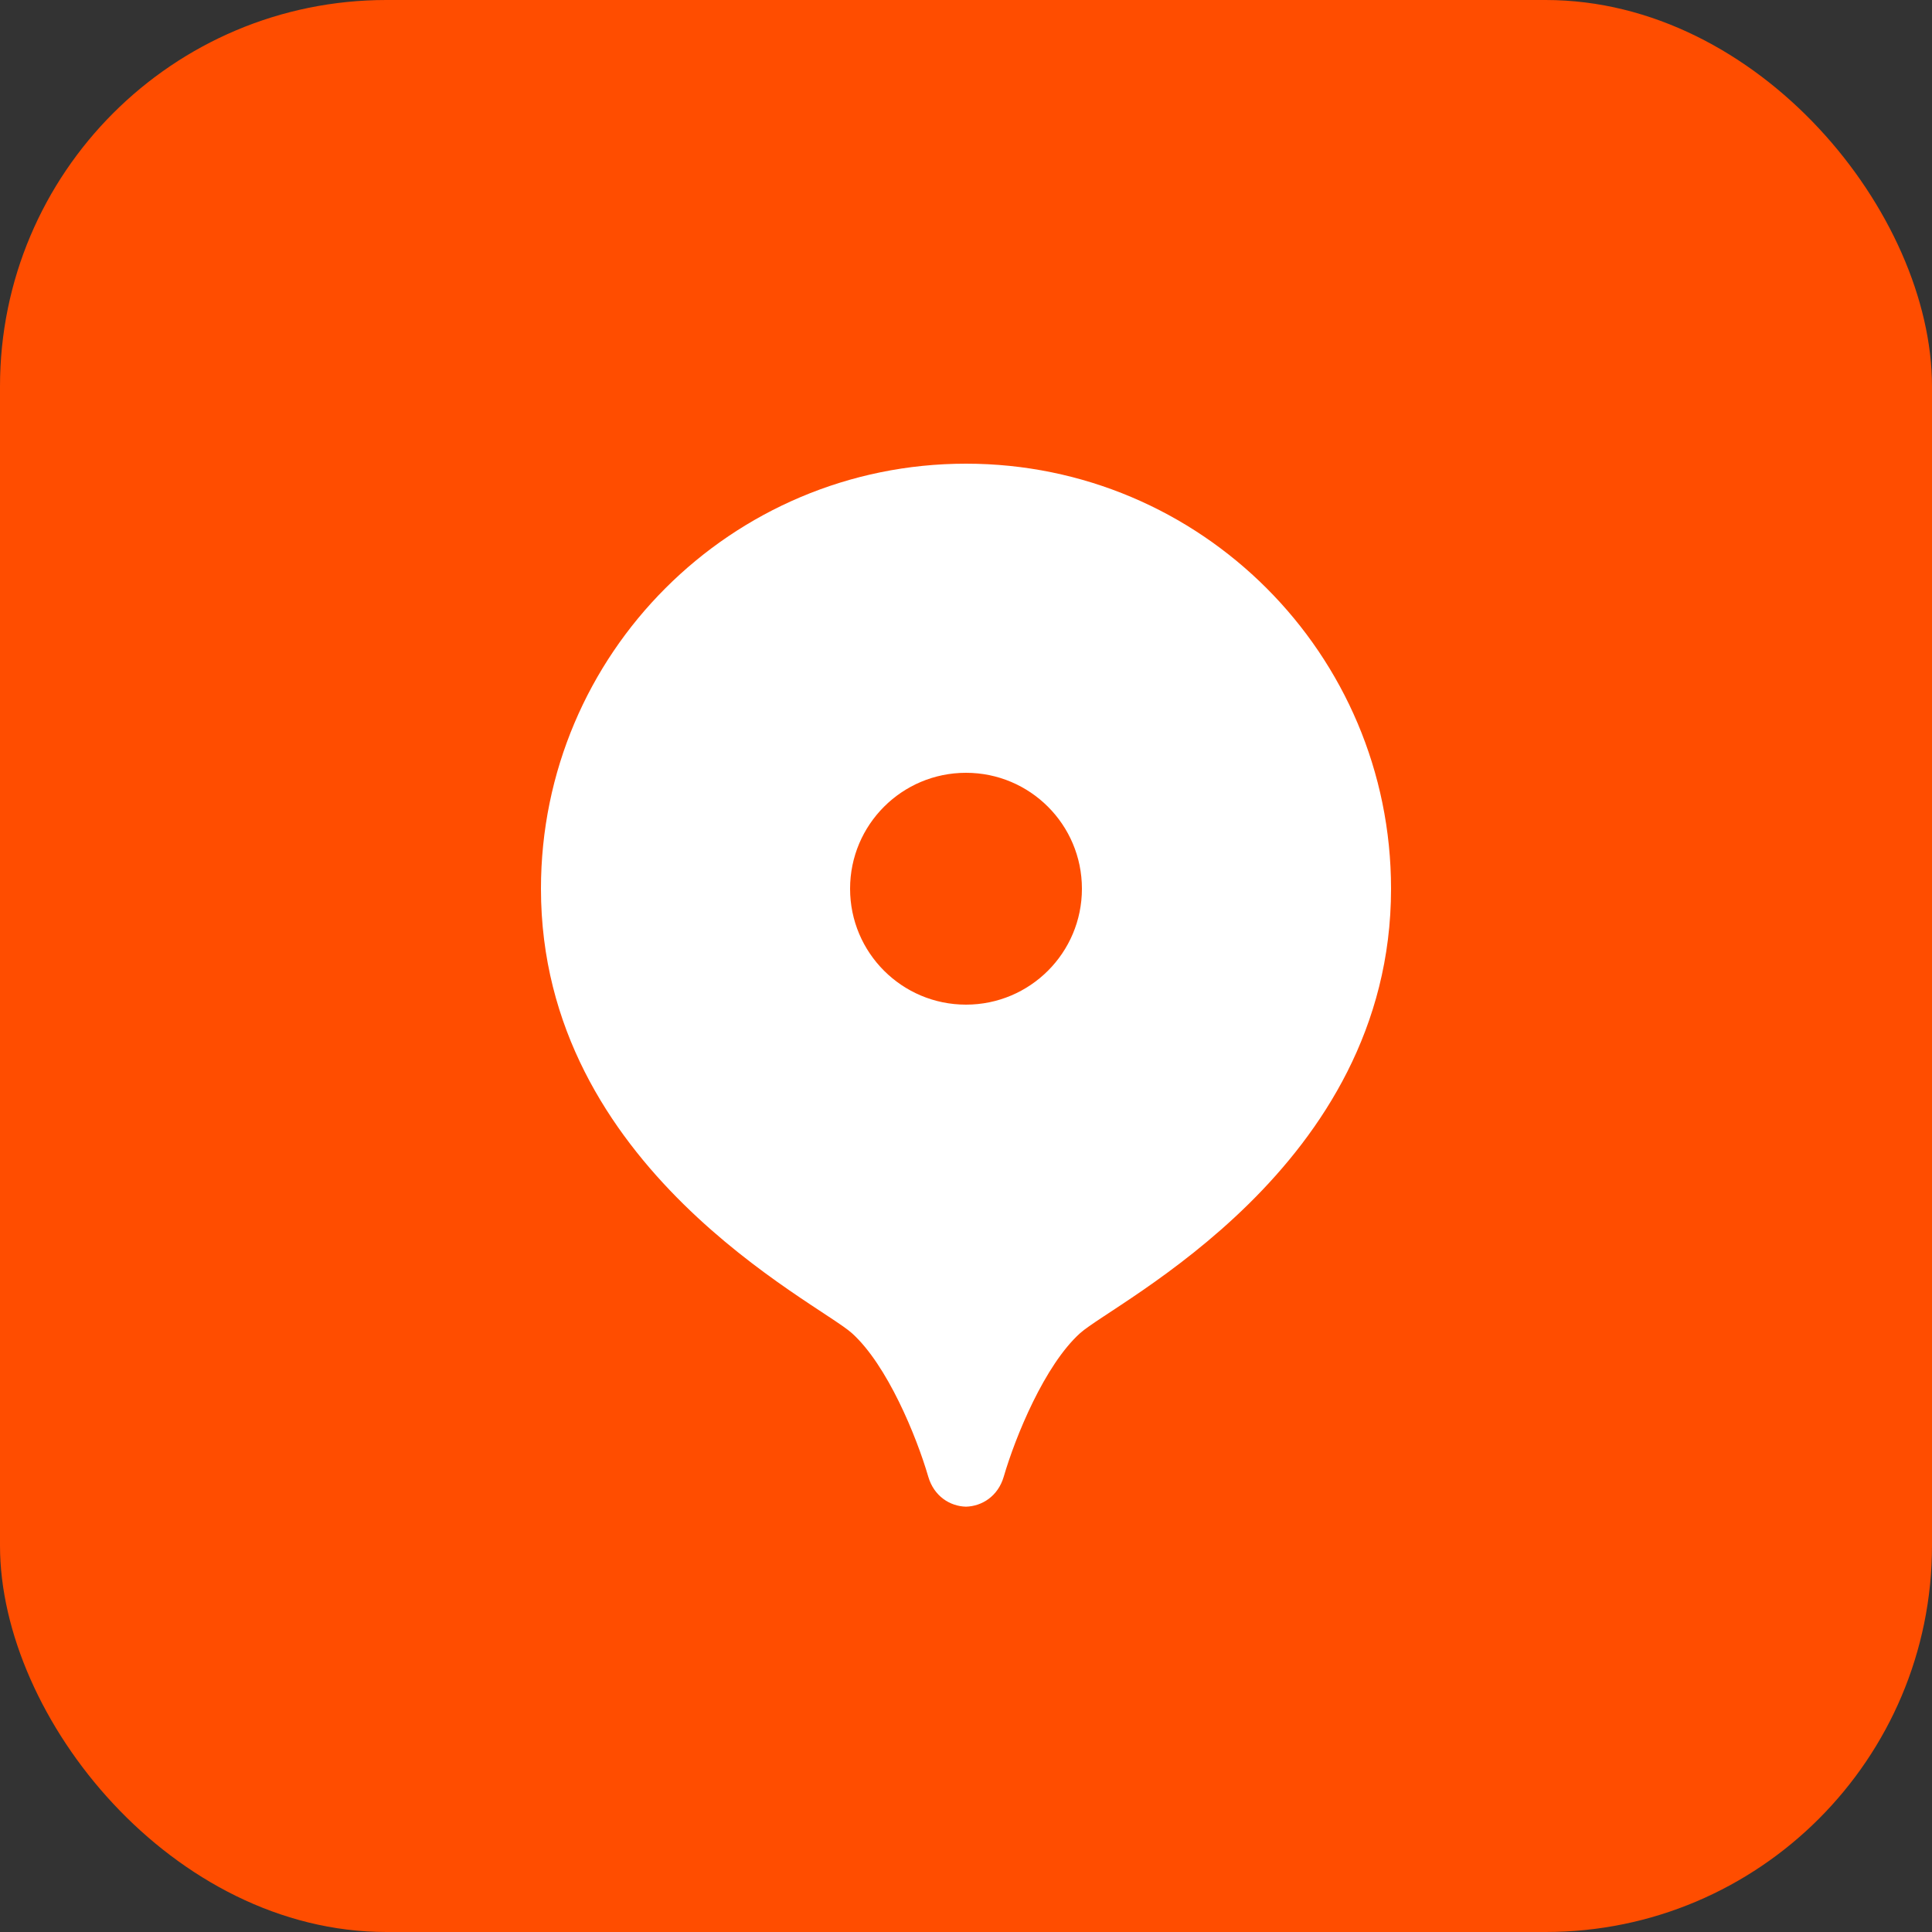
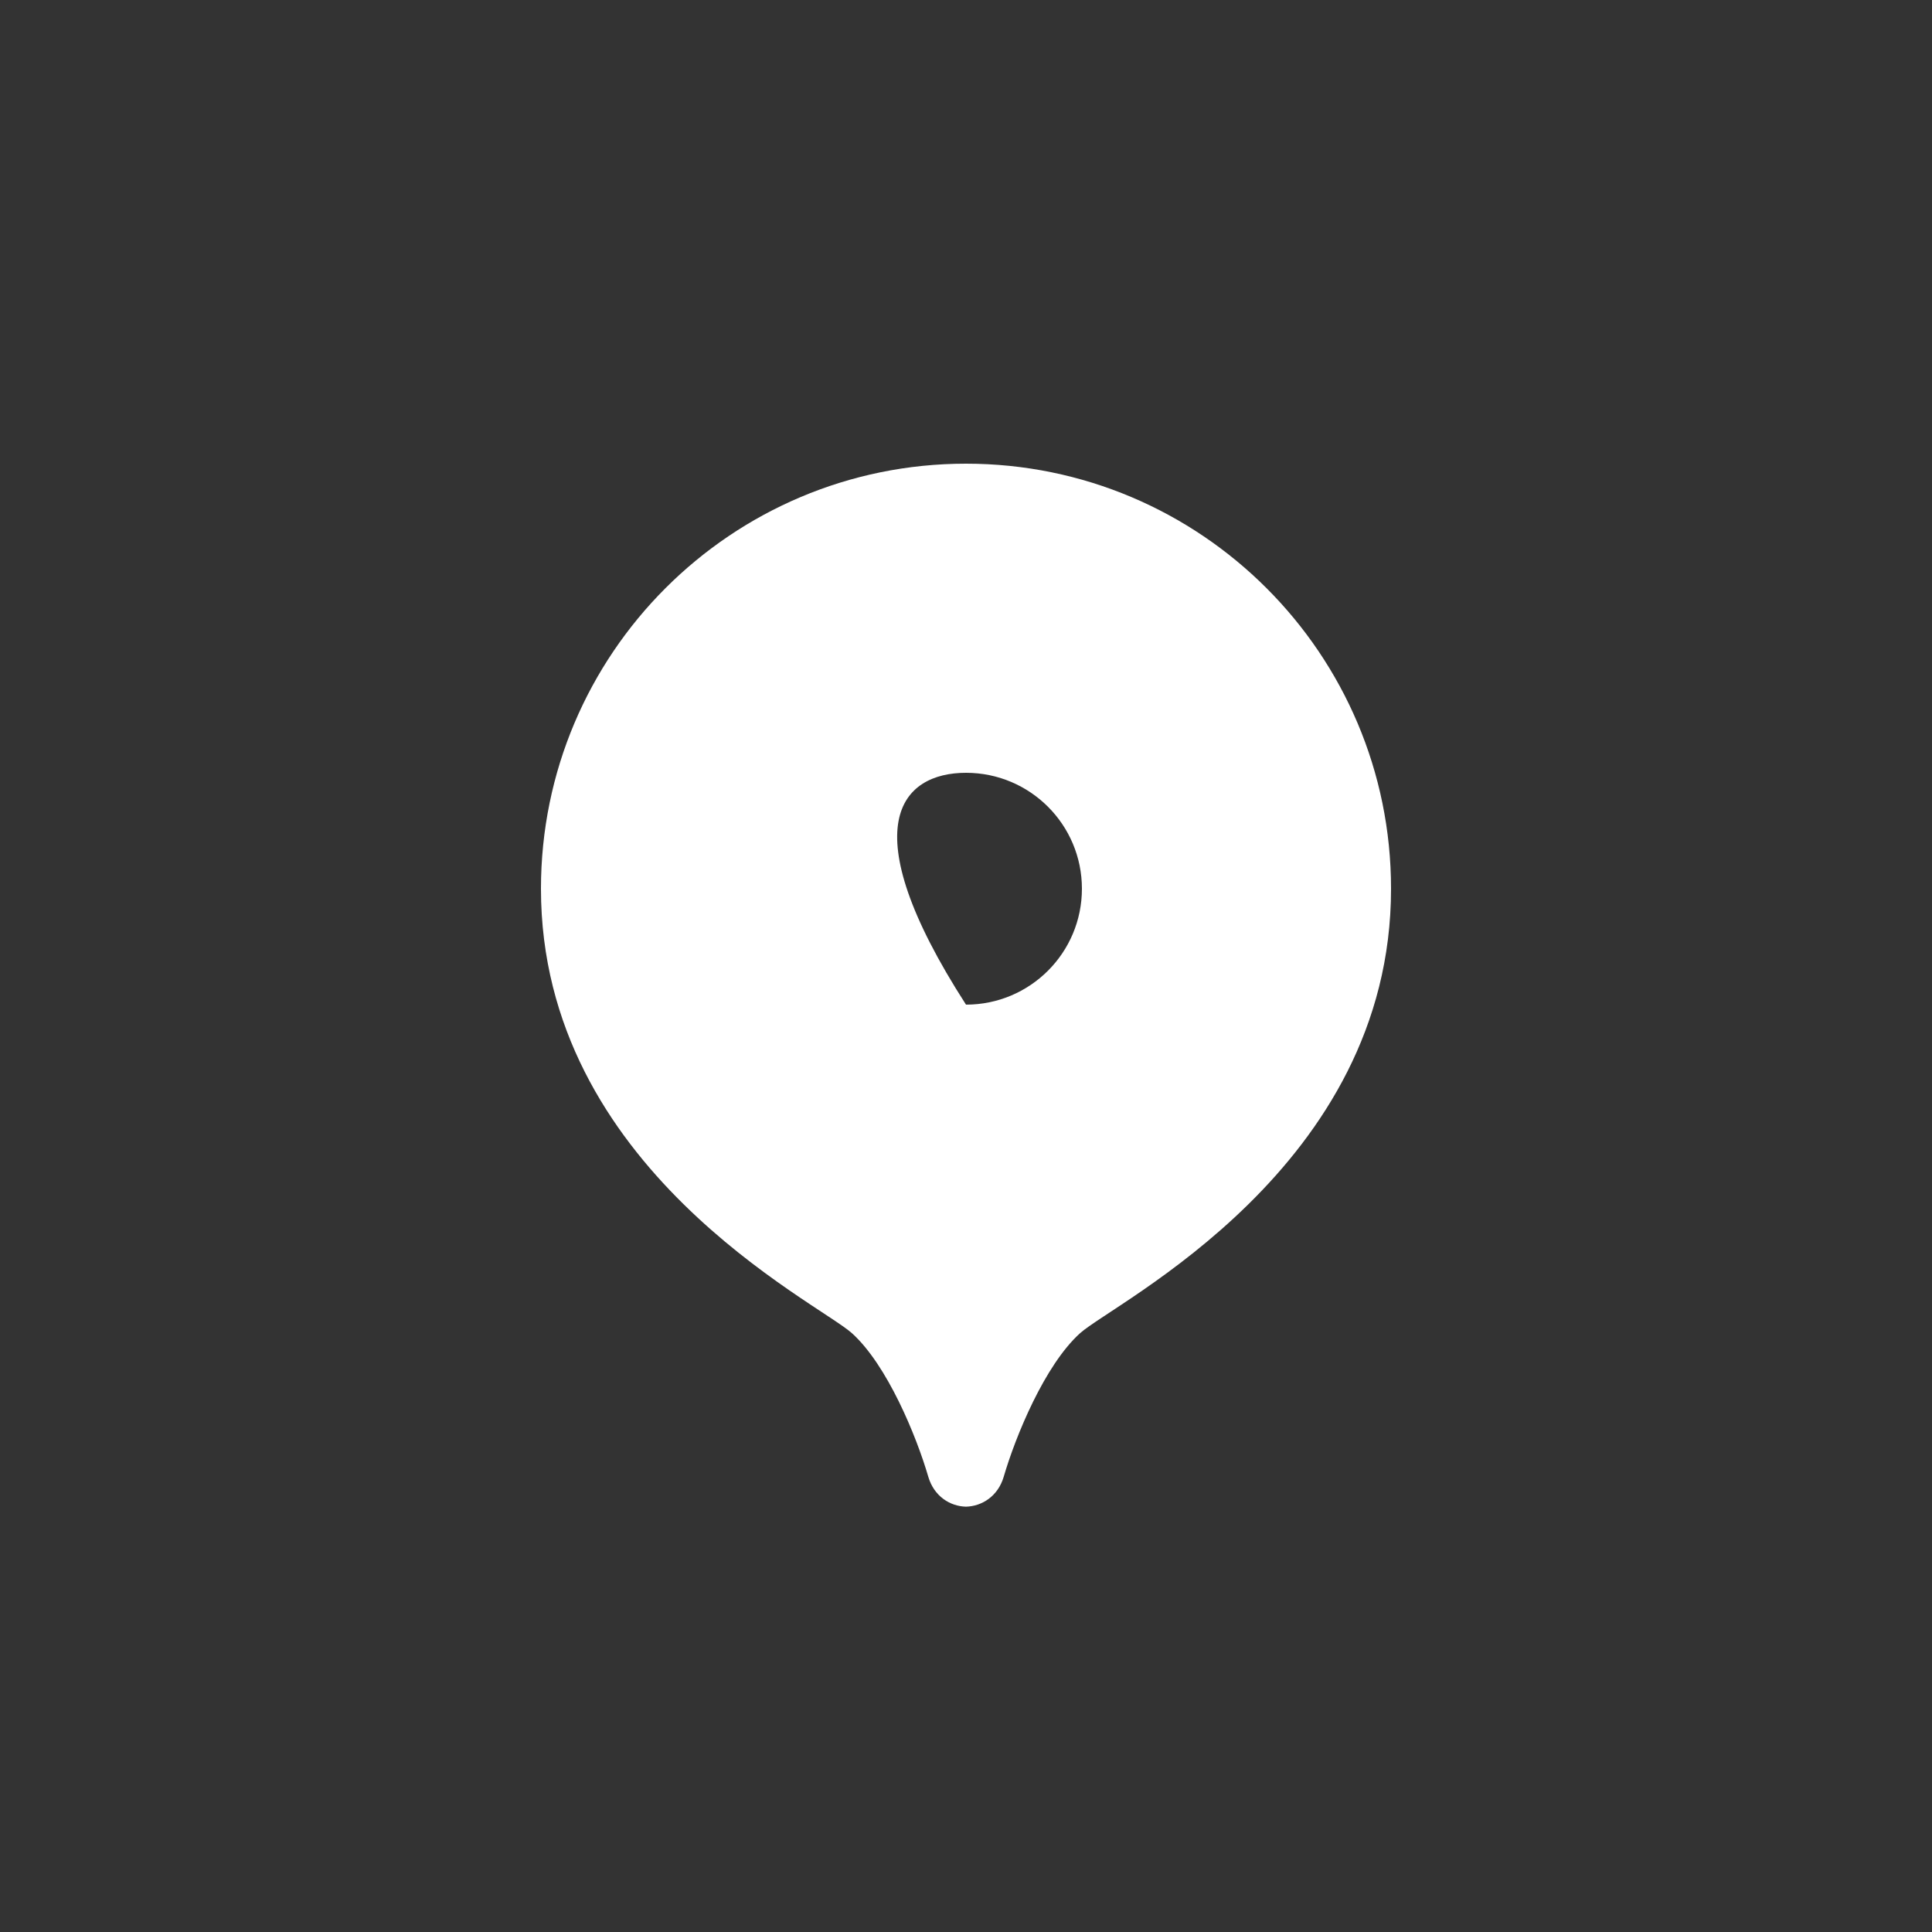
<svg xmlns="http://www.w3.org/2000/svg" width="40" height="40" viewBox="0 0 40 40" fill="none">
  <rect x="0" y="0" width="40" height="40" fill="#333333" stroke="none" />
-   <rect width="40" height="40" rx="8" fill="#FF4D00" />
-   <path d="M20 9.6C15.14 9.6 11.2 13.54 11.2 18.4C11.2 24.187 16.922 26.958 17.638 27.602C18.37 28.261 18.975 29.737 19.219 30.574C19.338 30.98 19.67 31.186 20 31.194C20.33 31.185 20.662 30.979 20.781 30.574C21.025 29.737 21.63 28.262 22.362 27.602C23.078 26.958 28.8 24.187 28.8 18.4C28.8 13.54 24.86 9.6 20 9.6ZM20 20.8C18.674 20.8 17.6 19.726 17.6 18.4C17.6 17.074 18.674 16 20 16C21.326 16 22.4 17.074 22.4 18.4C22.4 19.726 21.326 20.8 20 20.8Z" fill="white" />
+   <path d="M20 9.6C15.14 9.6 11.2 13.54 11.2 18.4C11.2 24.187 16.922 26.958 17.638 27.602C18.37 28.261 18.975 29.737 19.219 30.574C19.338 30.98 19.67 31.186 20 31.194C20.33 31.185 20.662 30.979 20.781 30.574C21.025 29.737 21.63 28.262 22.362 27.602C23.078 26.958 28.8 24.187 28.8 18.4C28.8 13.54 24.86 9.6 20 9.6ZM20 20.8C17.6 17.074 18.674 16 20 16C21.326 16 22.4 17.074 22.4 18.4C22.4 19.726 21.326 20.8 20 20.8Z" fill="white" />
</svg>